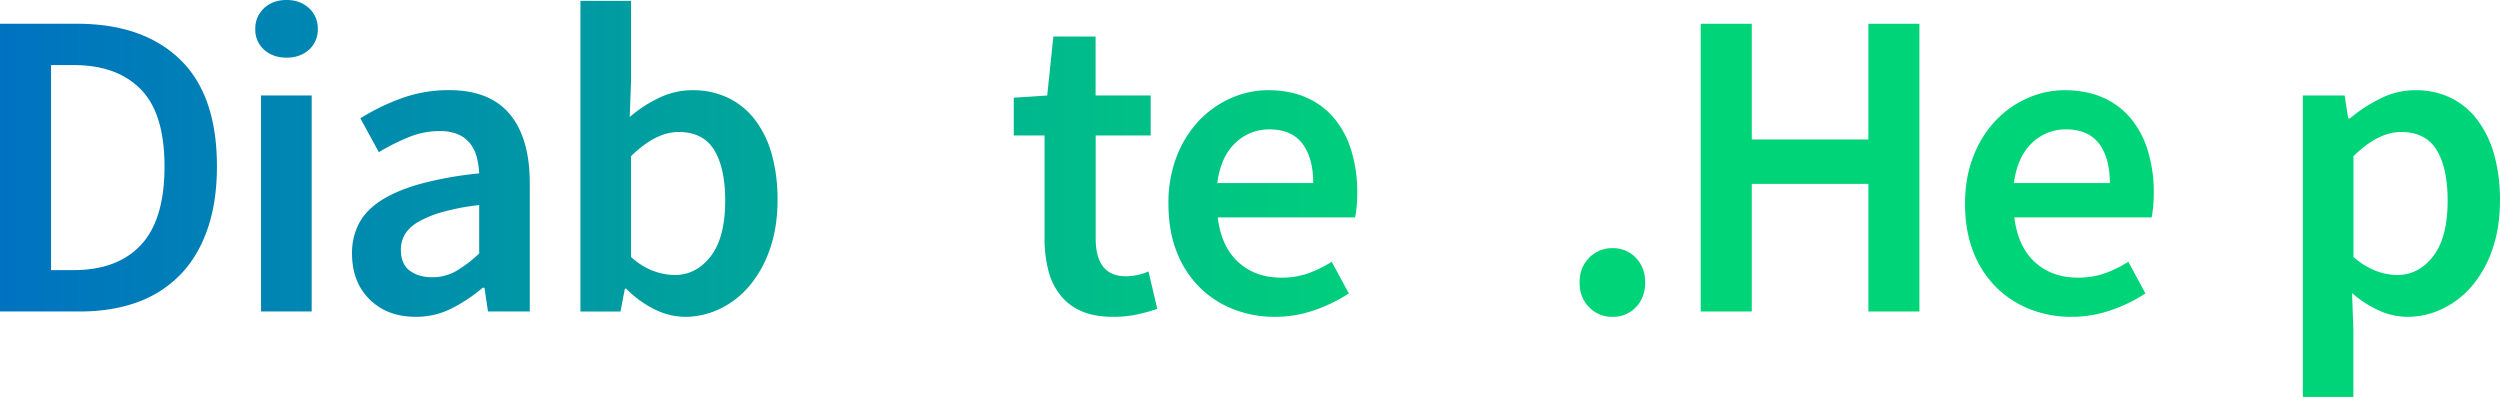
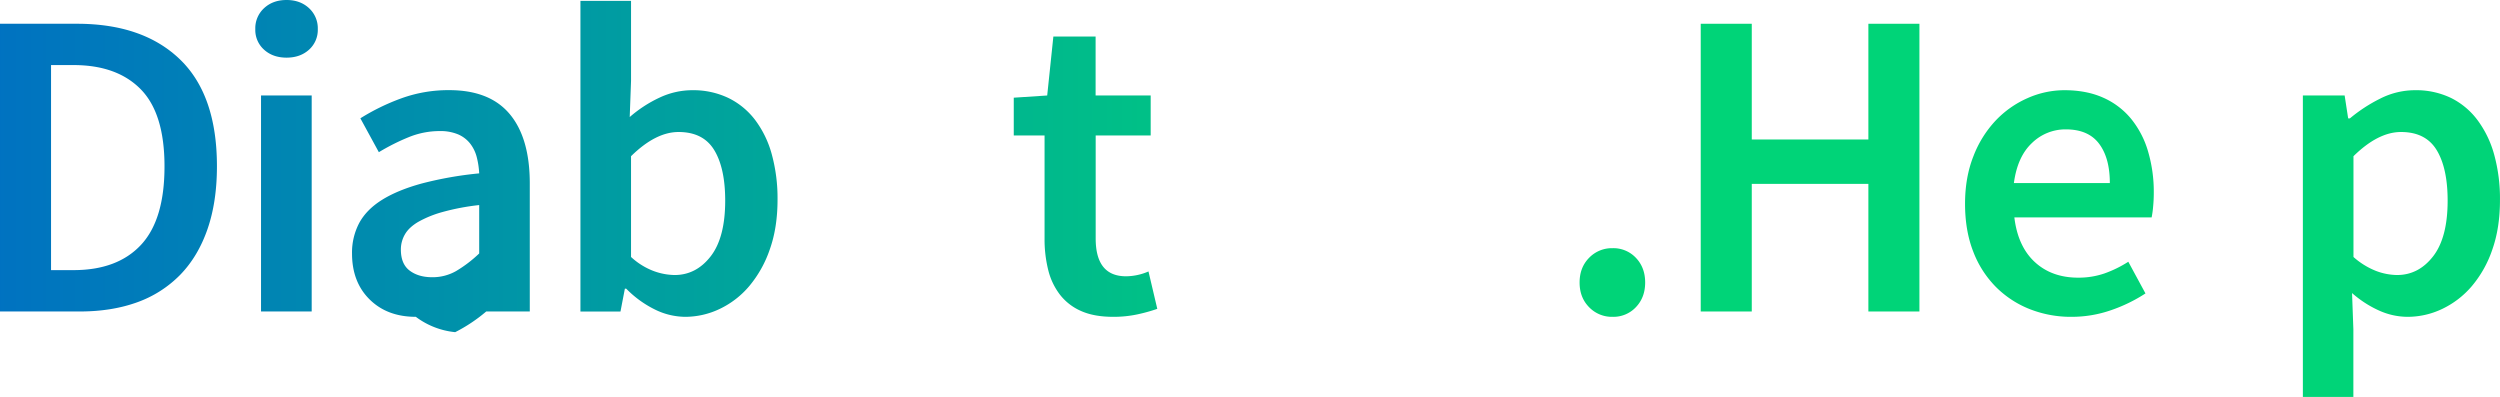
<svg xmlns="http://www.w3.org/2000/svg" xmlns:xlink="http://www.w3.org/1999/xlink" id="Layer_1" data-name="Layer 1" viewBox="0 0 1704.42 270.6">
  <defs>
    <style>.cls-1{fill:url(#linear-gradient);}.cls-2{fill:url(#linear-gradient-2);}.cls-3{fill:url(#linear-gradient-3);}.cls-4{fill:url(#linear-gradient-4);}.cls-5{fill:url(#linear-gradient-6);}.cls-6{fill:url(#linear-gradient-9);}.cls-7{fill:url(#linear-gradient-13);}</style>
    <linearGradient id="linear-gradient" x1="-3.64" y1="120.94" x2="981.48" y2="120.94" gradientUnits="userSpaceOnUse">
      <stop offset="0" stop-color="#0072c1" />
      <stop offset="1" stop-color="#00d478" />
    </linearGradient>
    <linearGradient id="linear-gradient-2" x1="-3.64" y1="112.84" x2="981.48" y2="112.84" xlink:href="#linear-gradient" />
    <linearGradient id="linear-gradient-3" x1="-3.64" y1="145.39" x2="981.48" y2="145.39" xlink:href="#linear-gradient" />
    <linearGradient id="linear-gradient-4" x1="-3.64" y1="114.94" x2="981.48" y2="114.94" xlink:href="#linear-gradient" />
    <linearGradient id="linear-gradient-6" x1="-3.64" y1="127.09" x2="981.48" y2="127.09" xlink:href="#linear-gradient" />
    <linearGradient id="linear-gradient-9" x1="-3.64" y1="199.24" x2="981.48" y2="199.24" xlink:href="#linear-gradient" />
    <linearGradient id="linear-gradient-13" x1="-3.64" y1="172.69" x2="981.48" y2="172.69" xlink:href="#linear-gradient" />
  </defs>
  <title>DiabetesHelp-Logo</title>
  <path class="cls-1" d="M.5,219V22.84H53q45,0,70.2,24.3T148.4,120q0,24.3-6.45,42.9T123.35,194A77.74,77.74,0,0,1,94,212.74Q76.69,219,54.8,219Zm34.8-28.2H50.6q30,0,46.05-17.25t16-53.55q0-36-16.2-52.5T50.6,51H35.3Z" transform="translate(-0.5 -6.64)" />
  <path class="cls-2" d="M195.86,45.94q-9.31,0-15.3-5.4a18,18,0,0,1-6-14.1,18.52,18.52,0,0,1,6-14.25q6-5.55,15.3-5.55t15.3,5.55a18.59,18.59,0,0,1,6,14.25,18.09,18.09,0,0,1-6,14.1Q205.15,45.94,195.86,45.94ZM178.46,219V71.74H213V219Z" transform="translate(-0.5 -6.64)" />
-   <path class="cls-3" d="M284,222.64q-19.5,0-31.5-11.85t-12-31.35a43.14,43.14,0,0,1,4.95-20.85q5-9.15,15.6-15.75t27-11.1a248,248,0,0,1,39.15-6.9,55.71,55.71,0,0,0-1.65-11,25.24,25.24,0,0,0-4.5-9.3,20.93,20.93,0,0,0-8.25-6.3A31.21,31.21,0,0,0,300.19,96a55.78,55.78,0,0,0-21.15,4.2,143.29,143.29,0,0,0-20.25,10.2l-12.6-23.1a147.57,147.57,0,0,1,27.6-13.5,94,94,0,0,1,33-5.7q27.6,0,41.25,16.35t13.65,47.25V219h-28.5l-2.4-16.2h-1.2a107.78,107.78,0,0,1-21.15,14.1A53.32,53.32,0,0,1,284,222.64Zm11.1-27a32.27,32.27,0,0,0,16.35-4.2,87.32,87.32,0,0,0,15.75-12v-33a158.59,158.59,0,0,0-25.2,4.8,72.84,72.84,0,0,0-16.5,6.75q-6.3,3.76-9,8.55a20.49,20.49,0,0,0-2.7,10.2q0,9.9,6,14.4T295.09,195.64Z" transform="translate(-0.5 -6.64)" />
+   <path class="cls-3" d="M284,222.64q-19.5,0-31.5-11.85t-12-31.35a43.14,43.14,0,0,1,4.95-20.85q5-9.15,15.6-15.75t27-11.1a248,248,0,0,1,39.15-6.9,55.71,55.71,0,0,0-1.65-11,25.24,25.24,0,0,0-4.5-9.3,20.93,20.93,0,0,0-8.25-6.3A31.21,31.21,0,0,0,300.19,96a55.78,55.78,0,0,0-21.15,4.2,143.29,143.29,0,0,0-20.25,10.2l-12.6-23.1a147.57,147.57,0,0,1,27.6-13.5,94,94,0,0,1,33-5.7q27.6,0,41.25,16.35t13.65,47.25V219h-28.5h-1.2a107.78,107.78,0,0,1-21.15,14.1A53.32,53.32,0,0,1,284,222.64Zm11.1-27a32.27,32.27,0,0,0,16.35-4.2,87.32,87.32,0,0,0,15.75-12v-33a158.59,158.59,0,0,0-25.2,4.8,72.84,72.84,0,0,0-16.5,6.75q-6.3,3.76-9,8.55a20.49,20.49,0,0,0-2.7,10.2q0,9.9,6,14.4T295.09,195.64Z" transform="translate(-0.5 -6.64)" />
  <path class="cls-4" d="M467.62,222.64a47.32,47.32,0,0,1-20.55-4.95,71.62,71.62,0,0,1-19.65-14.25h-.9l-3,15.6h-27.3V7.24h34.5v54.6l-.9,24.6a86.31,86.31,0,0,1,20.25-13.2,52.43,52.43,0,0,1,22.35-5.1A55.71,55.71,0,0,1,497,73.39a51,51,0,0,1,18.3,15,69,69,0,0,1,11.4,23.55,113.56,113.56,0,0,1,3.9,30.9q0,18.9-5.25,33.75a78.32,78.32,0,0,1-13.95,25,60.09,60.09,0,0,1-20.1,15.6A54.74,54.74,0,0,1,467.62,222.64Zm-7.2-28.5q14.7,0,24.6-12.75t9.9-37.95q0-22.2-7.5-34.5t-24.3-12.3q-15.6,0-32.4,16.5v68.7a47.5,47.5,0,0,0,15.45,9.6A43,43,0,0,0,460.42,194.14Z" transform="translate(-0.5 -6.64)" />
  <path class="cls-3" d="M623.32,222.64a76.41,76.41,0,0,1-28.5-5.25,67.43,67.43,0,0,1-23.1-15.15,69.11,69.11,0,0,1-15.45-24.15q-5.57-14.24-5.55-32.55a87.4,87.4,0,0,1,5.7-32.4,74.16,74.16,0,0,1,15.15-24.3,67,67,0,0,1,21.75-15.3,62.1,62.1,0,0,1,25.2-5.4q15,0,26.4,5.1A51.72,51.72,0,0,1,664,87.64a63.43,63.43,0,0,1,11.55,22.2,97.43,97.43,0,0,1,3.9,28.2c0,3.41-.15,6.6-.45,9.6a64,64,0,0,1-1.05,7.2h-93.6q2.4,19.8,13.95,30.45t29.55,10.65a54.1,54.1,0,0,0,17.85-2.85,78.82,78.82,0,0,0,16.35-8l11.7,21.6a105.92,105.92,0,0,1-23.4,11.4A81.38,81.38,0,0,1,623.32,222.64ZM584,131.44h65.4q0-17.1-7.35-26.85t-22.65-9.75a32.7,32.7,0,0,0-23.1,9.3Q586.42,113.44,584,131.44Z" transform="translate(-0.5 -6.64)" />
  <path class="cls-5" d="M759.45,222.64q-12.9,0-21.75-3.9a36.78,36.78,0,0,1-14.4-11,45.25,45.25,0,0,1-8.1-16.8,85.93,85.93,0,0,1-2.55-21.75V99h-21V73.24l22.8-1.5,4.2-40.2h28.8v40.2H785V99h-37.5v70.2q0,25.81,20.7,25.8a38.84,38.84,0,0,0,15.3-3.3l6,25.5A114.83,114.83,0,0,1,775.8,221,77.45,77.45,0,0,1,759.45,222.64Z" transform="translate(-0.5 -6.64)" />
-   <path class="cls-3" d="M869.7,222.64a76.41,76.41,0,0,1-28.5-5.25,67.53,67.53,0,0,1-23.1-15.15,69.11,69.11,0,0,1-15.45-24.15q-5.55-14.24-5.55-32.55a87.4,87.4,0,0,1,5.7-32.4A74.32,74.32,0,0,1,818,88.84a67.12,67.12,0,0,1,21.75-15.3,62.1,62.1,0,0,1,25.2-5.4q15,0,26.4,5.1a51.72,51.72,0,0,1,19.05,14.4,63.43,63.43,0,0,1,11.55,22.2,97.09,97.09,0,0,1,3.9,28.2c0,3.41-.15,6.6-.45,9.6a64,64,0,0,1-1.05,7.2H830.7q2.4,19.8,13.95,30.45t29.55,10.65a54.05,54.05,0,0,0,17.85-2.85,78.82,78.82,0,0,0,16.35-8l11.7,21.6a105.49,105.49,0,0,1-23.4,11.4A81.38,81.38,0,0,1,869.7,222.64Zm-39.3-91.2h65.4q0-17.1-7.35-26.85T865.8,94.84a32.72,32.72,0,0,0-23.1,9.3Q832.8,113.44,830.4,131.44Z" transform="translate(-0.5 -6.64)" />
-   <path class="cls-3" d="M995,222.64a81.63,81.63,0,0,1-30.15-5.85,97.55,97.55,0,0,1-25.65-14.55l16.2-22.2a92.83,92.83,0,0,0,19.65,12.15,51.25,51.25,0,0,0,21.15,4.35q12,0,17.7-4.95a16.1,16.1,0,0,0,5.7-12.75,12.54,12.54,0,0,0-2.7-8,26.1,26.1,0,0,0-7.2-6.15,69.71,69.71,0,0,0-10.2-5c-3.8-1.5-7.61-3-11.4-4.65q-7.2-2.7-14.7-6.3a58.76,58.76,0,0,1-13.35-8.7,43.88,43.88,0,0,1-9.6-11.85,32.55,32.55,0,0,1-3.75-16q0-19.5,14.4-31.8t39.3-12.3a68,68,0,0,1,27.6,5.4,102.75,102.75,0,0,1,21.3,12.3l-15.9,21a82.81,82.81,0,0,0-15.75-9.15A41.56,41.56,0,0,0,1001,94.24q-11.1,0-16.35,4.65a14.82,14.82,0,0,0-5.25,11.55,11.77,11.77,0,0,0,2.55,7.65,23.35,23.35,0,0,0,6.75,5.55,66.57,66.57,0,0,0,9.75,4.5c3.7,1.4,7.55,2.81,11.55,4.2q7.5,2.7,15,6.15a61.59,61.59,0,0,1,13.65,8.55,39.24,39.24,0,0,1,9.9,12.45,38.25,38.25,0,0,1,3.75,17.55,42.59,42.59,0,0,1-3.75,17.85,41.17,41.17,0,0,1-10.95,14.4,53.33,53.33,0,0,1-18,9.75A77.65,77.65,0,0,1,995,222.64Z" transform="translate(-0.5 -6.64)" />
  <path class="cls-6" d="M1099.92,222.64a21.53,21.53,0,0,1-16.05-6.6q-6.45-6.58-6.45-16.8t6.45-16.8a21.57,21.57,0,0,1,16.05-6.6,21.08,21.08,0,0,1,15.9,6.6q6.3,6.6,6.3,16.8t-6.3,16.8A21,21,0,0,1,1099.92,222.64Z" transform="translate(-0.5 -6.64)" />
  <path class="cls-1" d="M1160,219V22.84h34.8v78.9h79.5V22.84h34.8V219h-34.8V132h-79.5v87Z" transform="translate(-0.5 -6.64)" />
  <path class="cls-3" d="M1412.82,222.64a76.37,76.37,0,0,1-28.5-5.25,67.57,67.57,0,0,1-23.11-15.15,69.25,69.25,0,0,1-15.45-24.15q-5.55-14.24-5.55-32.55,0-18,5.71-32.4a74,74,0,0,1,15.15-24.3,67,67,0,0,1,21.75-15.3,62,62,0,0,1,25.19-5.4q15,0,26.41,5.1a51.69,51.69,0,0,1,19,14.4,63.26,63.26,0,0,1,11.55,22.2,97.08,97.08,0,0,1,3.91,28.2c0,3.41-.16,6.6-.46,9.6a64.31,64.31,0,0,1-1,7.2h-93.6q2.39,19.8,13.94,30.45t29.56,10.65a54.14,54.14,0,0,0,17.85-2.85,78.75,78.75,0,0,0,16.34-8l11.7,21.6a105.63,105.63,0,0,1-23.39,11.4A81.47,81.47,0,0,1,1412.82,222.64Zm-39.31-91.2h65.41q0-17.1-7.35-26.85t-22.65-9.75a32.7,32.7,0,0,0-23.1,9.3Q1375.91,113.44,1373.51,131.44Z" transform="translate(-0.5 -6.64)" />
-   <path class="cls-4" d="M1529.45,222.64q-18.6,0-26.1-11.1t-7.5-30.3V7.24h34.5V183c0,4.2.8,7.16,2.4,8.85a7,7,0,0,0,5.1,2.55h2.25a12.26,12.26,0,0,0,3.15-.6l4.5,25.8Q1540.85,222.64,1529.45,222.64Z" transform="translate(-0.5 -6.64)" />
  <path class="cls-7" d="M1570.52,277.24V71.74H1599l2.4,15.6h1.2a105.42,105.42,0,0,1,20.7-13.5,52.49,52.49,0,0,1,23.7-5.7,54.74,54.74,0,0,1,24.45,5.25,50.7,50.7,0,0,1,18.15,15.15,70.69,70.69,0,0,1,11.4,23.7,113.56,113.56,0,0,1,3.9,30.9q0,18.9-5.25,33.75a76.57,76.57,0,0,1-14,24.9,60.79,60.79,0,0,1-20.1,15.45,54.74,54.74,0,0,1-23.7,5.4,47.56,47.56,0,0,1-19.2-4.2,73.19,73.19,0,0,1-18.6-12l.9,24.6v46.2Zm64.2-83.1q14.7,0,24.6-12.75t9.9-37.95q0-22.2-7.5-34.5t-24.3-12.3q-15.6,0-32.4,16.5v68.7a51.35,51.35,0,0,0,15.6,9.6A41.72,41.72,0,0,0,1634.72,194.14Z" transform="translate(-0.5 -6.64)" />
</svg>